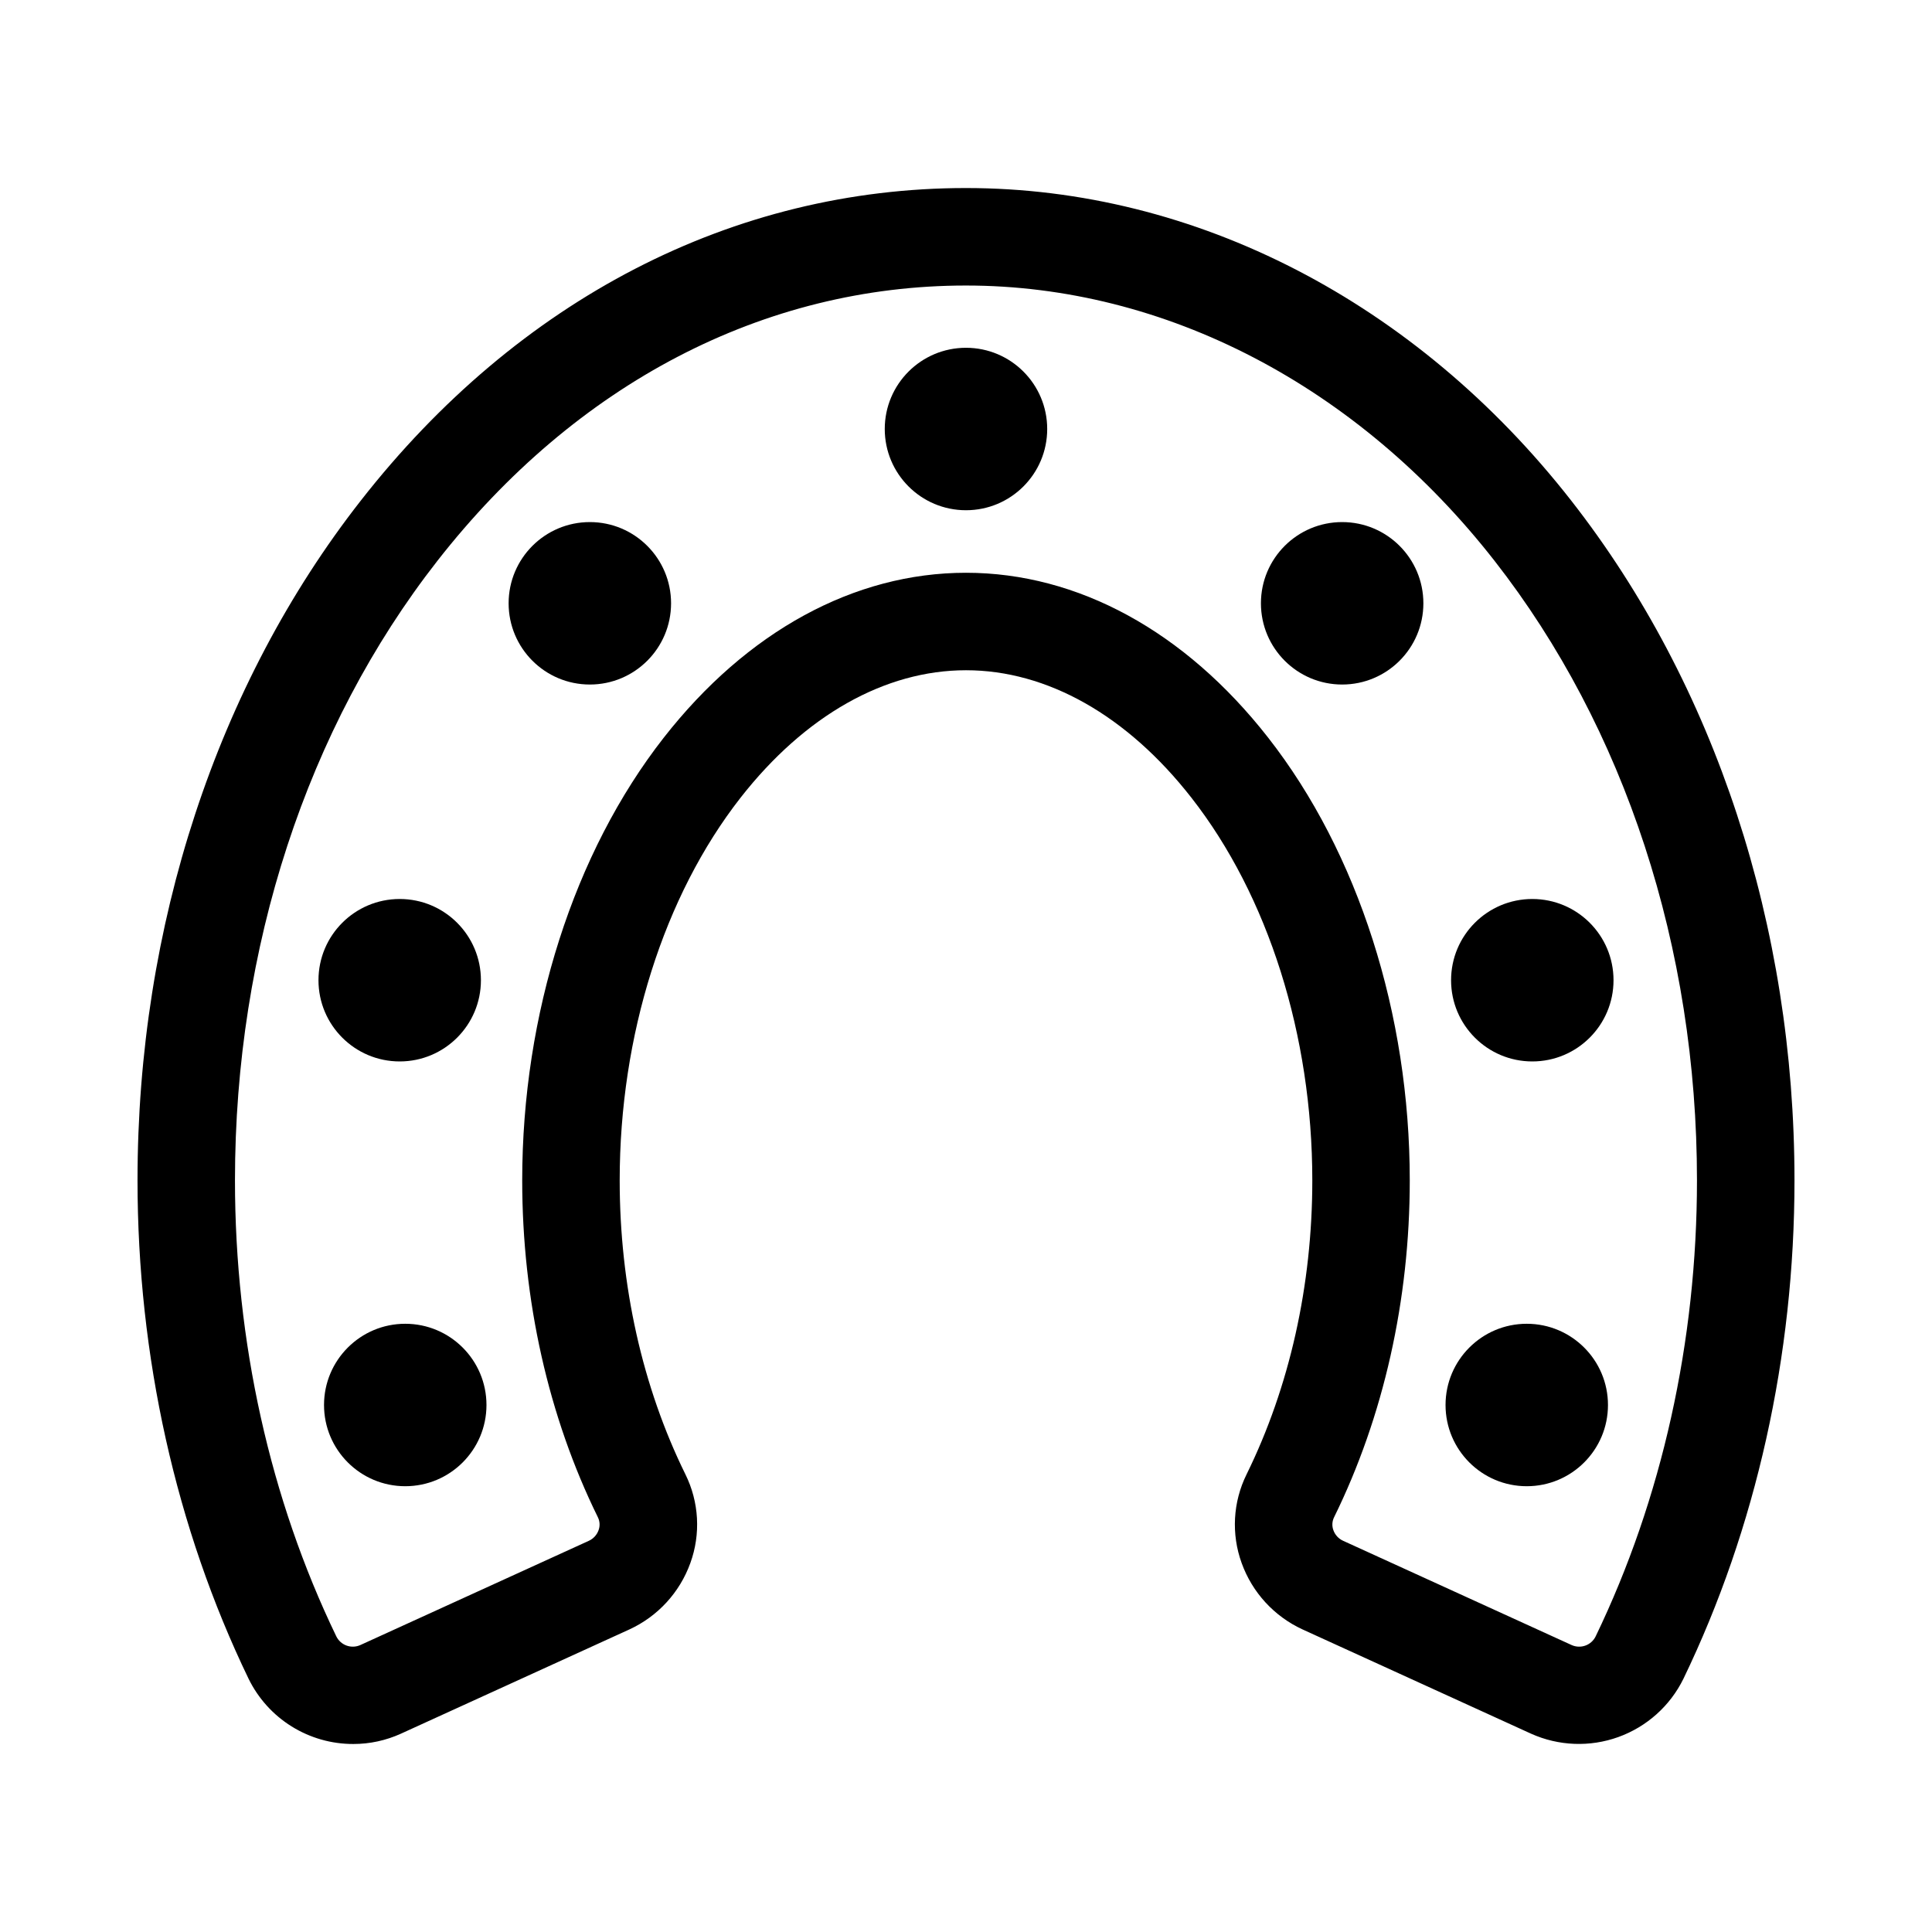
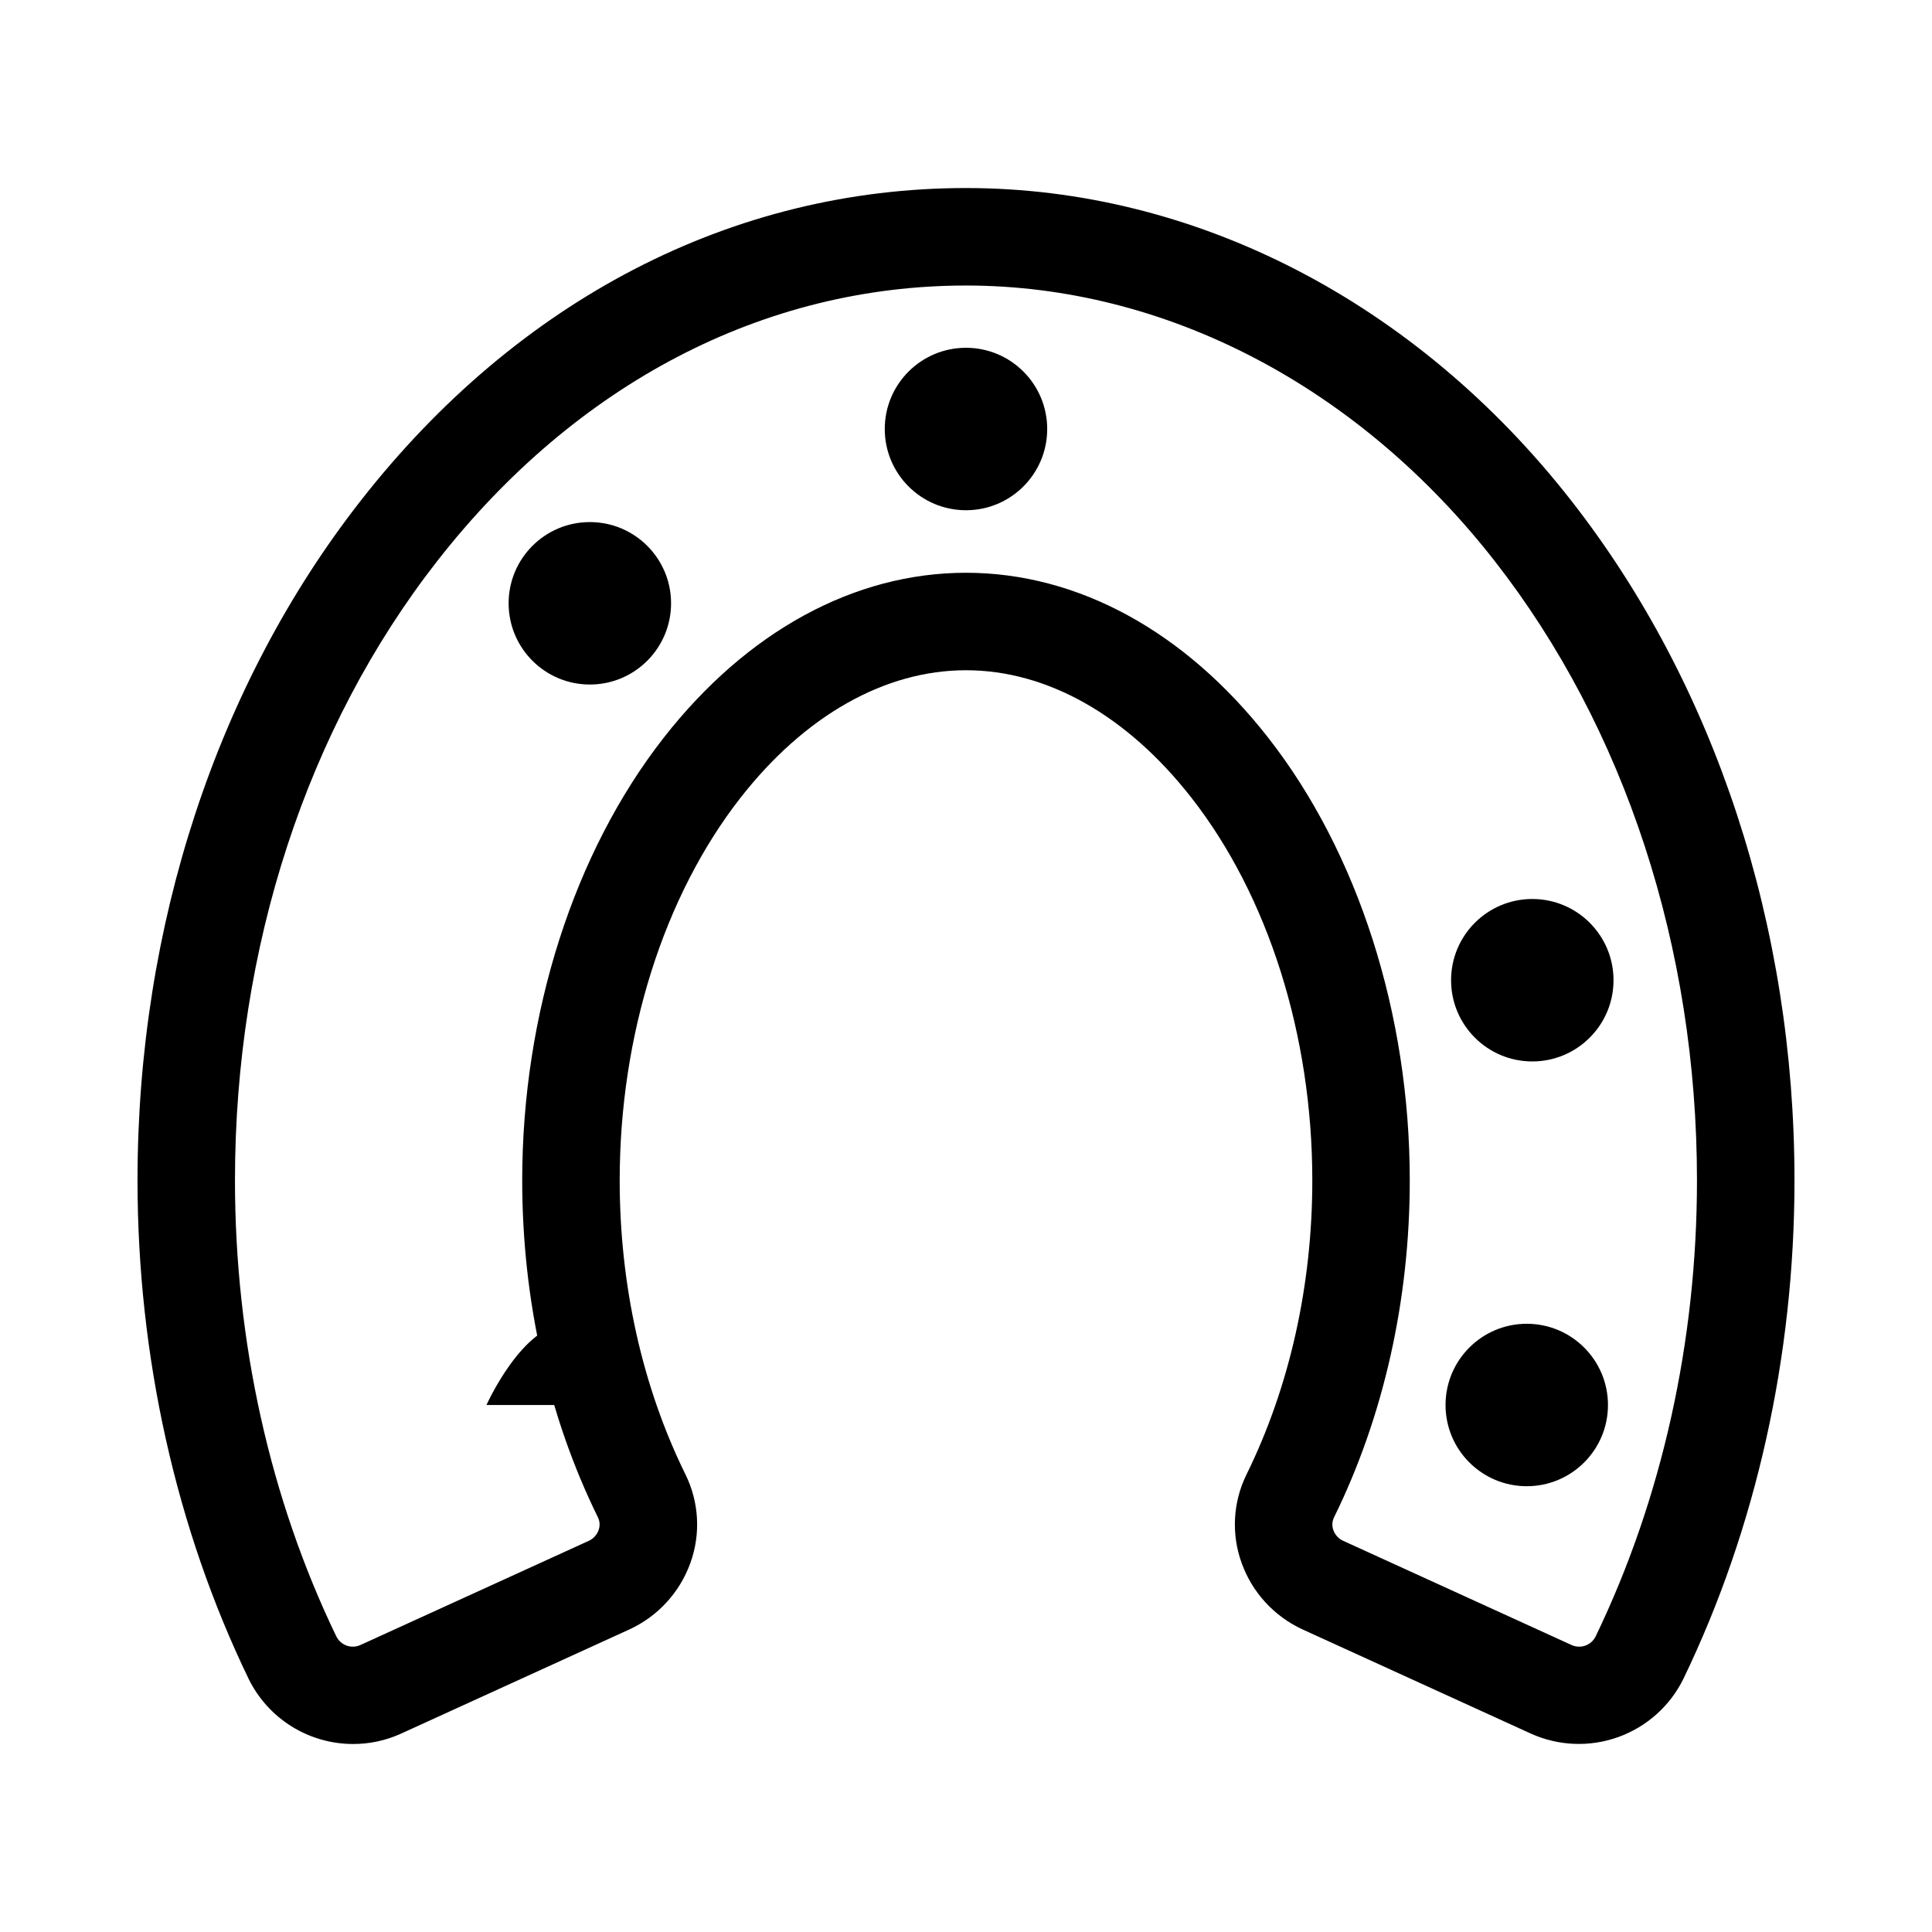
<svg xmlns="http://www.w3.org/2000/svg" fill="#000000" width="800px" height="800px" version="1.1" viewBox="144 144 512 512">
  <g>
    <path d="m560.4 276.68c-41.16-52.652-99.621-82.848-160.4-82.848-61.664 0-118.63 29.426-160.4 82.852-38.152 48.773-59.156 112.74-59.156 180.12 0 46.547 10.176 92.223 29.43 132.08 2.543 5.199 6.492 9.574 11.402 12.633 4.914 3.059 10.586 4.672 16.371 4.66 4.352 0 8.652-0.934 12.613-2.738l60.496-27.605c7.547-3.457 13.383-9.809 16.195-17.617 2.789-7.688 2.316-16.18-1.312-23.508-11.395-23.152-17.414-50.094-17.414-77.906 0-38.41 11.68-75.371 32.035-101.41 17.035-21.777 38.25-33.773 59.742-33.773 21.5 0 42.715 11.996 59.73 33.777 20.363 26.031 32.043 62.996 32.043 101.41 0 27.797-6.019 54.738-17.422 77.914v0.004c-3.621 7.328-4.09 15.816-1.301 23.504 2.809 7.805 8.641 14.152 16.184 17.609l60.504 27.605h0.004c7.305 3.285 15.598 3.606 23.133 0.891 7.535-2.719 13.723-8.254 17.25-15.445 19.254-39.879 29.43-85.555 29.43-132.08 0-67.367-21.004-131.34-59.152-180.12zm6.465 300.98c-1.16 2.371-4 3.379-6.398 2.281l-60.512-27.609c-1.211-0.543-2.144-1.555-2.59-2.801-0.414-1.113-0.355-2.348 0.168-3.418 13.133-26.695 20.07-57.578 20.07-89.309 0-44.07-13.68-86.832-37.527-117.32-22.02-28.176-50.457-43.695-80.078-43.695-29.613 0-58.051 15.52-80.09 43.695-23.848 30.492-37.516 73.254-37.516 117.32 0 31.75 6.938 62.633 20.062 89.301 0.523 1.07 0.586 2.309 0.168 3.422-0.449 1.25-1.383 2.262-2.59 2.809l-60.508 27.605c-2.398 1.098-5.234 0.086-6.398-2.285-17.562-36.383-26.855-78.172-26.855-120.85 0-61.637 19.062-119.96 53.668-164.21 36.77-47.027 86.512-72.93 140.06-72.93 52.777 0 103.82 26.582 140.05 72.93 34.609 44.266 53.668 102.59 53.668 164.21 0 42.664-9.289 84.453-26.855 120.86z" />
    <path d="m421.52 257.69c0 11.891-9.637 21.527-21.523 21.527-11.891 0-21.527-9.637-21.527-21.527 0-11.887 9.637-21.523 21.527-21.523 11.887 0 21.523 9.637 21.523 21.523" />
-     <path d="m521.21 303.88c0 11.887-9.637 21.527-21.523 21.527-11.891 0-21.527-9.641-21.527-21.527s9.637-21.523 21.527-21.523c11.887 0 21.523 9.637 21.523 21.523" />
    <path d="m571.6 403.77c0 11.887-9.637 21.523-21.523 21.523-11.891 0-21.527-9.637-21.527-21.523 0-11.891 9.637-21.527 21.527-21.527 11.887 0 21.523 9.637 21.523 21.527" />
    <path d="m570.13 516.34c0 11.887-9.637 21.523-21.523 21.523s-21.523-9.637-21.523-21.523 9.637-21.527 21.523-21.527 21.523 9.641 21.523 21.527" />
    <path d="m321.84 303.88c0 11.887-9.637 21.527-21.523 21.527-11.891 0-21.527-9.641-21.527-21.527s9.637-21.523 21.527-21.523c11.887 0 21.523 9.637 21.523 21.523" />
-     <path d="m271.45 403.77c0 11.887-9.637 21.523-21.523 21.523-11.891 0-21.527-9.637-21.527-21.523 0-11.891 9.637-21.527 21.527-21.527 11.887 0 21.523 9.637 21.523 21.527" />
-     <path d="m272.92 516.34c0 11.887-9.637 21.523-21.527 21.523-11.887 0-21.523-9.637-21.523-21.523s9.637-21.527 21.523-21.527c11.891 0 21.527 9.641 21.527 21.527" />
+     <path d="m272.92 516.34s9.637-21.527 21.523-21.527c11.891 0 21.527 9.641 21.527 21.527" />
  </g>
</svg>